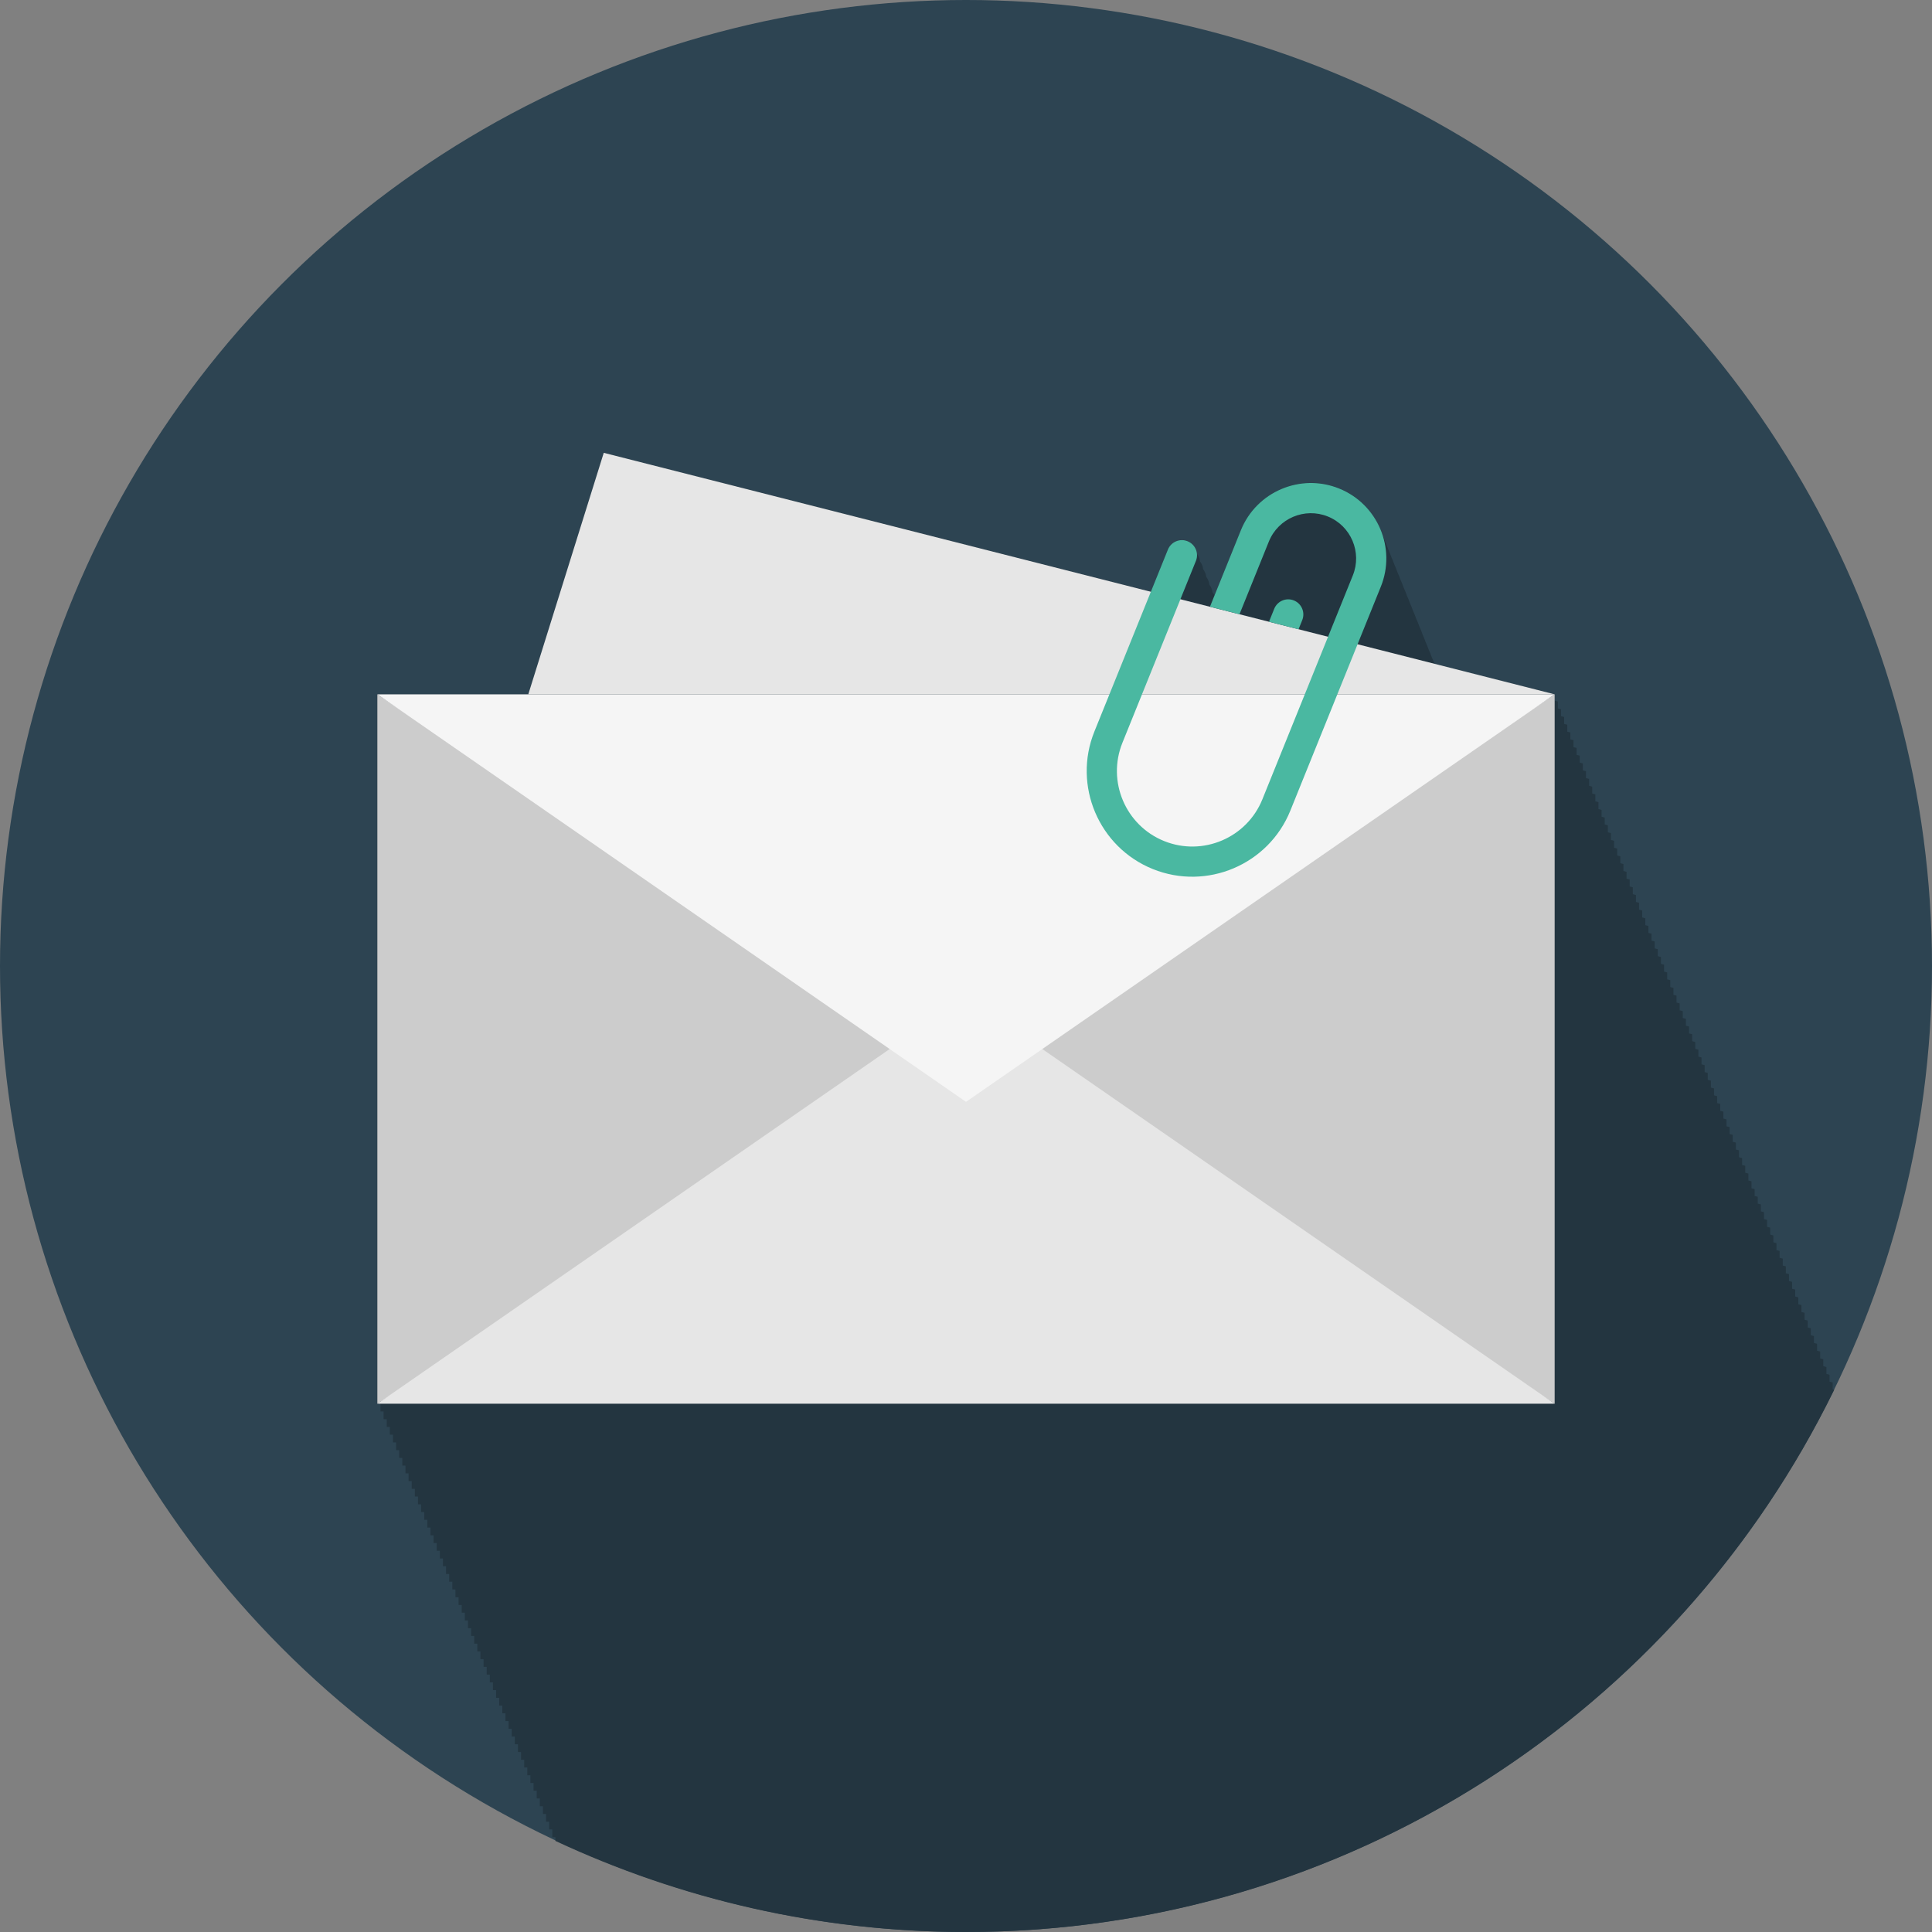
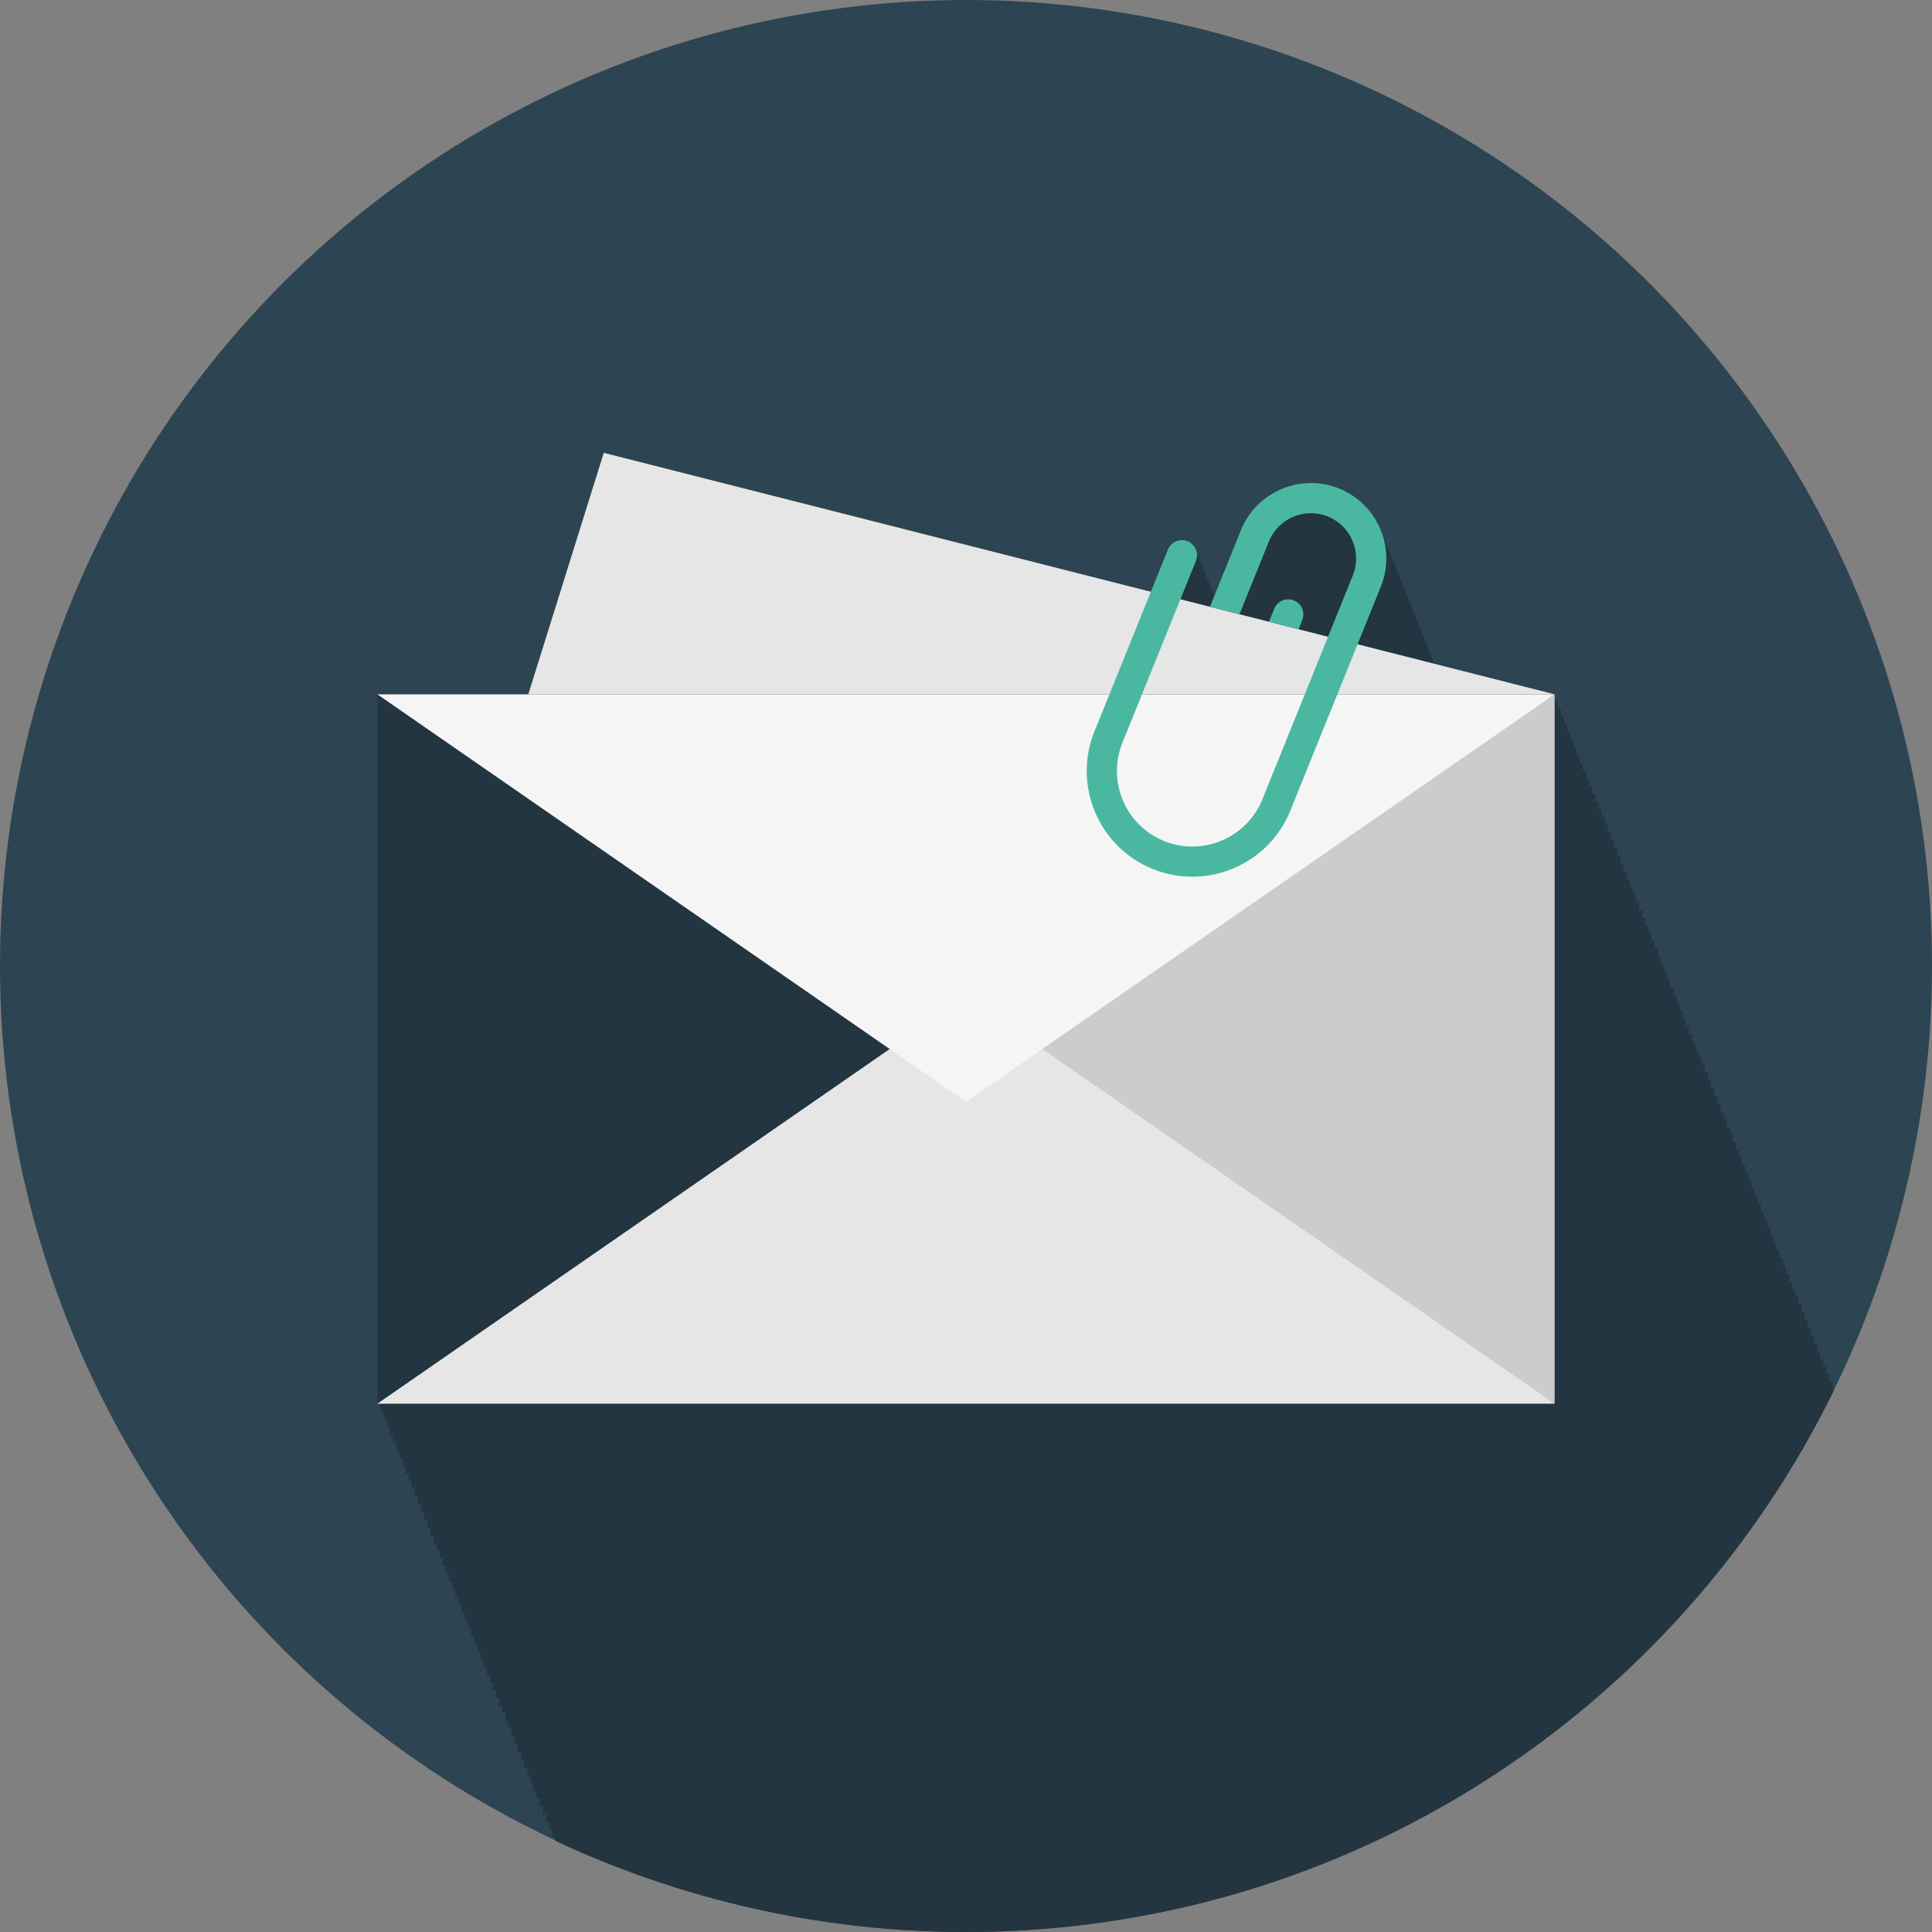
<svg xmlns="http://www.w3.org/2000/svg" height="800px" width="800px" version="1.1" id="Layer_1" viewBox="0 0 512 512" xml:space="preserve">
  <rect x="0" y="0" width="512" height="512" fill="#808080" stroke="none" />
  <circle style="fill:#2D4452;" cx="256" cy="256" r="256" />
  <path style="fill:#233540;" d="M256,512c101.084,0,188.468-58.612,230.08-143.696l-0.4-0.1v-1.84l-0.828-0.212v-1.836l-0.828-0.212  v-1.84l-0.828-0.216v-1.84L482.368,360v-1.836l-0.828-0.212v-1.84l-0.828-0.216v-1.836l-0.828-0.212v-1.84l-0.828-0.212v-1.836  l-0.828-0.216v-1.84l-0.828-0.212v-1.836l-0.828-0.212v-1.84l-0.828-0.216v-1.84l-0.828-0.212V339.7l-0.82-0.212v-1.84l-0.828-0.212  v-1.84l-0.828-0.212v-1.84l-0.828-0.212v-1.836l-0.828-0.212v-1.84l-0.828-0.216v-1.836l-0.828-0.212v-1.84l-0.824-0.212v-1.84  l-0.828-0.216v-1.836l-0.828-0.212v-1.84l-0.828-0.212v-1.812l-0.828-0.216v-1.84l-0.828-0.212v-1.836l-0.828-0.212v-1.84  l-0.828-0.216v-1.836l-0.828-0.212v-1.84l-0.828-0.212v-1.84l-0.828-0.212v-1.84l-0.828-0.212v-1.84l-0.828-0.212v-1.836  l-0.828-0.212v-1.84l-0.828-0.216v-1.836l-0.824-0.212v-1.84l-0.828-0.212v-1.836l-0.828-0.216v-1.84l-0.828-0.212v-1.84  l-0.828-0.212v-1.836l-0.828-0.216v-1.84l-0.828-0.212v-1.836l-0.828-0.212v-1.84l-0.828-0.216v-1.836l-0.828-0.212v-1.84  l-0.828-0.212v-1.836l-0.828-0.212V270l-0.828-0.212v-1.836l-0.828-0.212v-1.84l-0.828-0.212v-1.84l-0.82-0.216V261.8l-0.828-0.212  v-1.84l-0.828-0.212V257.7l-0.828-0.216v-1.84l-0.828-0.212V253.6l-0.828-0.212v-1.84l-0.828-0.216v-1.836l-0.828-0.212v-1.84  l-0.828-0.212v-1.84l-0.828-0.216v-1.836l-0.828-0.212v-1.84l-0.828-0.212v-1.836l-0.828-0.212v-1.844l-0.828-0.212v-1.836  l-0.828-0.212v-1.84l-0.828-0.212v-1.836l-0.828-0.216v-1.84l-0.828-0.212v-1.84l-0.828-0.212v-1.836l-0.828-0.216v-1.84  l-0.828-0.212v-1.836l-0.82-0.212v-1.84l-0.828-0.216v-1.836l-0.828-0.212v-1.84l-0.828-0.212v-1.836l-0.828-0.216v-1.84  l-0.828-0.212v-1.84l-0.828-0.212v-1.836l-0.828-0.212v-1.844l-0.824-0.212v-1.836l-0.828-0.212v-1.84l-0.828-0.212v-1.836  l-0.828-0.216v-1.84l-0.828-0.212v-1.836l-0.828-0.212v-1.84l-0.828-0.216v-1.836l-0.828-0.212v-1.84l-0.828-0.212v-1.84  l-0.828-0.216V184l-31.852-8.088c-0.216-0.576-0.452-1.128-0.724-1.688c-0.244-0.696-0.5-1.376-0.82-2.044  c-0.252-0.7-0.508-1.388-0.836-2.056c-0.244-0.696-0.5-1.376-0.816-2.048c-0.248-0.7-0.512-1.384-0.828-2.052  c-0.252-0.7-0.512-1.388-0.836-2.056c-0.248-0.696-0.5-1.372-0.82-2.036c-0.248-0.708-0.508-1.396-0.832-2.068  c-0.244-0.696-0.504-1.376-0.824-2.044c-0.248-0.7-0.508-1.388-0.832-2.056c-0.244-0.7-0.504-1.38-0.824-2.048  c-0.248-0.7-0.508-1.388-0.832-2.056c-0.244-0.696-0.504-1.376-0.824-2.044c-0.248-0.7-0.508-1.388-0.832-2.06  c-0.244-0.696-0.504-1.372-0.82-2.036c-0.252-0.7-0.512-1.388-0.832-2.06c-0.248-0.7-0.508-1.388-0.828-2.056  c-1.836-5.252-5.752-9.744-11.3-11.98c-10.228-4.132-21.908,0.828-26.04,11.052l-7,17.32c-0.132-0.296-0.348-0.552-0.548-0.812  c-0.072-0.752-0.368-1.444-0.828-2.044c-0.072-0.756-0.368-1.452-0.832-2.06c-0.076-0.752-0.364-1.436-0.824-2.04  c-0.072-0.752-0.364-1.456-0.828-2.056c-0.072-0.756-0.368-1.452-0.832-2.06c-0.136-1.432-1.004-2.756-2.432-3.34  c-2.052-0.828-4.384,0.164-5.212,2.216l-4.516,11.184L160,120l-20,64h-32h-4h-4v188h0.828v2.048h0.828v2.056h0.828v2.052h0.828  v2.048h0.828v2.052h0.828v2.052h0.828v2.052h0.828v2.04h0.828v2.056h0.828v2.048h0.828v2.052h0.828v2.052h0.828v2.052h0.828v2.052  h0.828v2.048h0.828v2.056h0.828v2.048h0.828v2.052h0.828v2.052h0.828v2.052h0.828v2.048h0.828v2.056h0.828v2.052h0.828v2.048h0.828  v2.056h0.828v2.048h0.828v2.052h0.828v2.048h0.828v2.056h0.828v2.048h0.828v2.052h0.828v2.056h0.828v2.048h0.828v2.052h0.828v2.052  h0.828v2.052h0.828v2.048h0.828v2.056h0.828v2.048h0.828v2.052h0.828v2.056h0.828v2.048h0.828v2.052h0.828v2.048h0.828v2.056h0.828  v2.048h0.828v2.052h0.828v2.052h0.828v2.052h0.828v2.048h0.828v2.056h0.828v2.052h0.828v2.048h0.828v2.056h0.828v2.048h0.828v2.052  h0.828v0.992C180.216,503.272,217.084,512,256,512z" />
  <polygon style="fill:#E6E6E6;" points="412,184 160,120 140,184 " />
  <g>
-     <polygon style="fill:#CCCCCC;" points="244,280 100,372 100,184  " />
    <polygon style="fill:#CCCCCC;" points="268,280 412,372 412,184  " />
  </g>
  <polygon style="fill:#E6E6E6;" points="412,372 100,372 256,264 " />
  <polygon style="fill:#F5F5F5;" points="412,184 100,184 256,292 " />
  <g>
    <path style="fill:#4AB8A1;" d="M354.884,129.456c-10.224-4.132-21.904,0.828-26.036,11.052l-8.2,20.292l7.828,1.988l7.788-19.284   c2.484-6.132,9.492-9.108,15.624-6.628c6.132,2.476,9.104,9.484,6.624,15.62l-23.972,59.34   c-4.128,10.224-15.808,15.184-26.036,11.052c-10.228-4.124-15.184-15.812-11.056-26.036l19.484-48.216   c0.828-2.048-0.164-4.38-2.212-5.208c-2.052-0.828-4.384,0.164-5.212,2.212l-19.48,48.216c-5.784,14.316,1.16,30.668,15.472,36.448   c14.316,5.78,30.668-1.156,36.452-15.472l23.976-59.34C370.072,145.268,365.108,133.588,354.884,129.456z" />
    <path style="fill:#4AB8A1;" d="M344.128,166.764l0.98-2.428c0.828-2.048-0.164-4.38-2.212-5.212   c-2.056-0.828-4.384,0.164-5.212,2.212l-1.388,3.44L344.128,166.764z" />
  </g>
</svg>